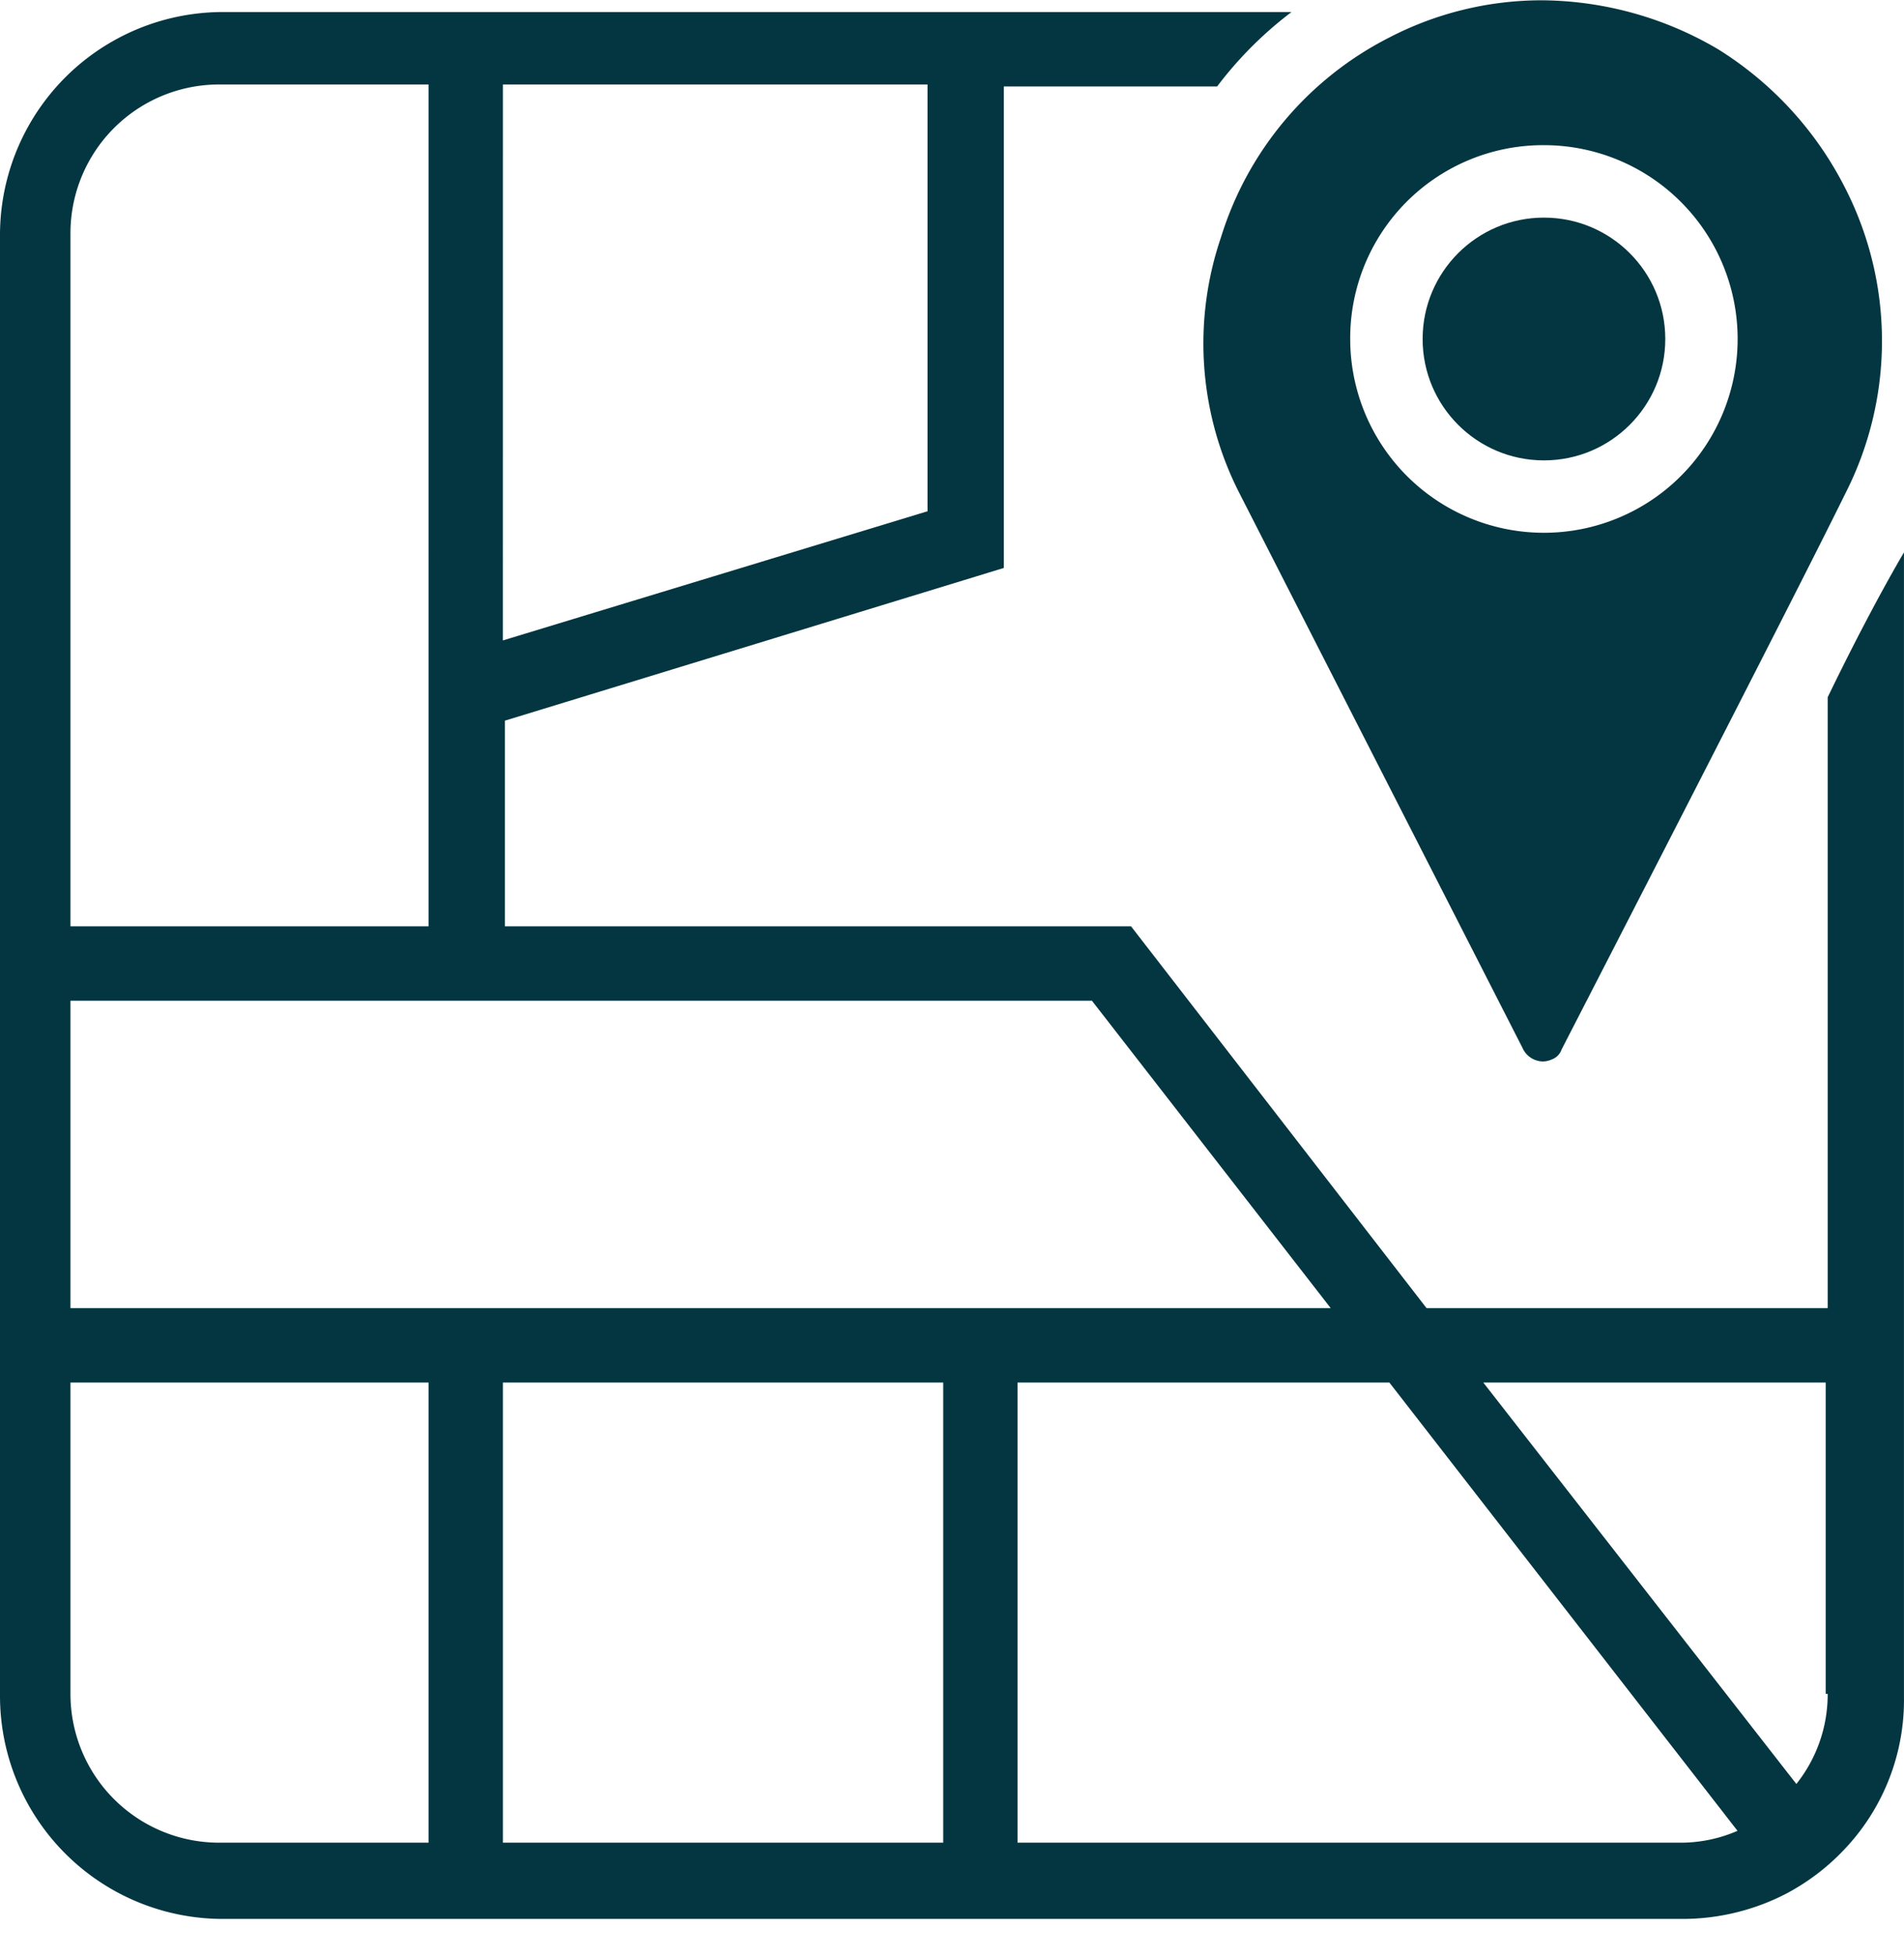
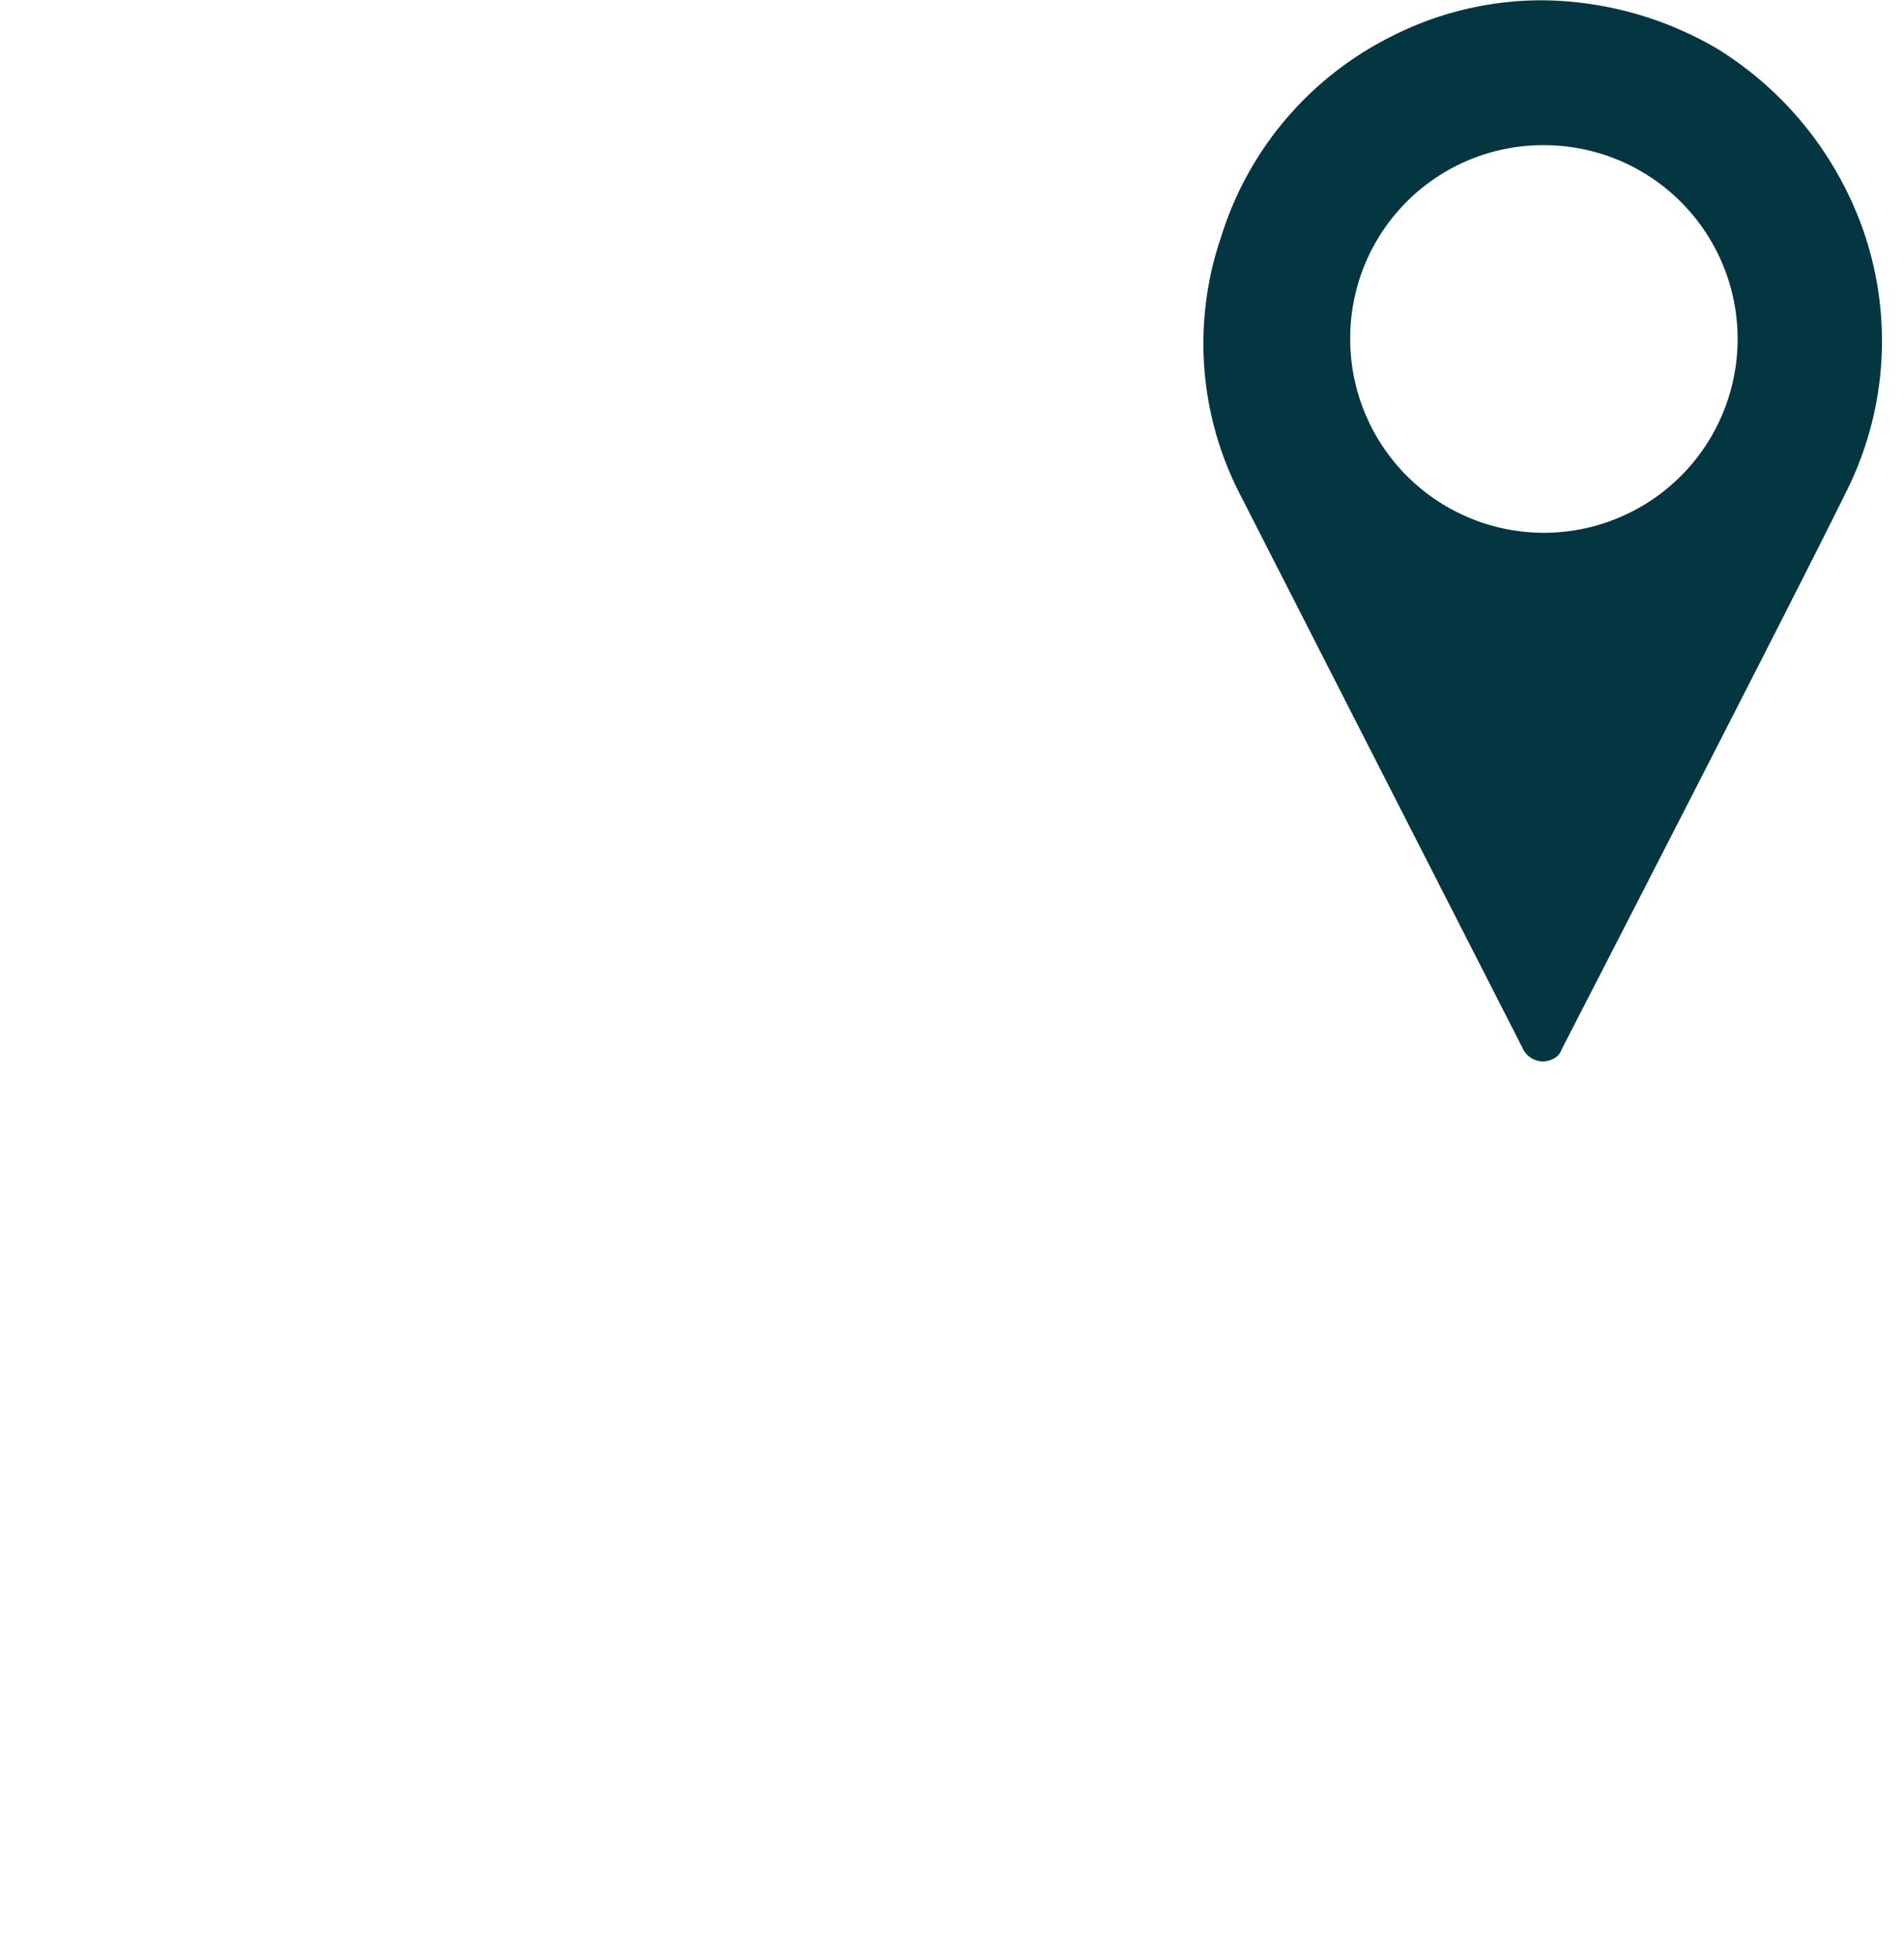
<svg xmlns="http://www.w3.org/2000/svg" width="51.613" height="53" viewBox="0 0 51.613 53">
  <g id="グループ_1980" data-name="グループ 1980" transform="translate(-361.844 -3958)">
    <g id="グループ_595" data-name="グループ 595" transform="translate(360.344 3956.908)">
      <g id="グループ_594" data-name="グループ 594" transform="translate(1.5 1.1)">
-         <path id="パス_992" data-name="パス 992" d="M51.044,20.266v16.55H40.17L32.16,26.472H15.186V20.9l13.526-4.138V3.716h5.782A10.365,10.365,0,0,1,36.51,1.7H7.547A6.044,6.044,0,0,0,1.5,7.747V47.319a6.044,6.044,0,0,0,6.047,6.047H47.119a6.119,6.119,0,0,0,2.811-.69,6.049,6.049,0,0,0,1.591-1.22,5.87,5.87,0,0,0,1.591-4.084V16.34C52.582,17.242,51.84,18.621,51.044,20.266ZM15.133,3.663H26.643V15.226l-11.511,3.5ZM3.41,7.694A4.03,4.03,0,0,1,7.441,3.663h5.676V26.472H3.41Zm0,20.794H31.1l6.472,8.328H3.41ZM13.117,51.3H7.441A4.03,4.03,0,0,1,3.41,47.266V38.832h9.707Zm13.951,0H15.133V38.832H27.068Zm19.945,0H29.083V38.832H39.162L48.6,50.979A3.876,3.876,0,0,1,47.013,51.3Zm4.031-4.031a3.891,3.891,0,0,1-.849,2.44L41.708,38.832h9.283v8.434Z" transform="translate(-1.5 -1.382)" fill="#033640" />
        <path id="パス_993" data-name="パス 993" d="M63.951,14.414l7.692,15.065a.614.614,0,0,0,.53.371.577.577,0,0,0,.265-.053.436.436,0,0,0,.265-.265c.053-.106,6.312-12.253,7.692-15.065a9.1,9.1,0,0,0,0-8.275,9.468,9.468,0,0,0-3.448-3.766A9.521,9.521,0,0,0,72.173,1.1a8.981,8.981,0,0,0-4.138,1.008,9.074,9.074,0,0,0-4.562,5.411A8.914,8.914,0,0,0,63.951,14.414Zm8.275-9.389a5.251,5.251,0,1,1-5.251,5.251A5.23,5.23,0,0,1,72.226,5.025Z" transform="translate(-30.374 -1.1)" fill="#033640" />
-         <circle id="楕円形_28" data-name="楕円形 28" cx="3.289" cy="3.289" r="3.289" transform="translate(38.564 5.888)" fill="#033640" />
      </g>
    </g>
-     <rect id="長方形_1109" data-name="長方形 1109" width="12" height="53" transform="translate(376 3958)" fill="none" />
  </g>
</svg>